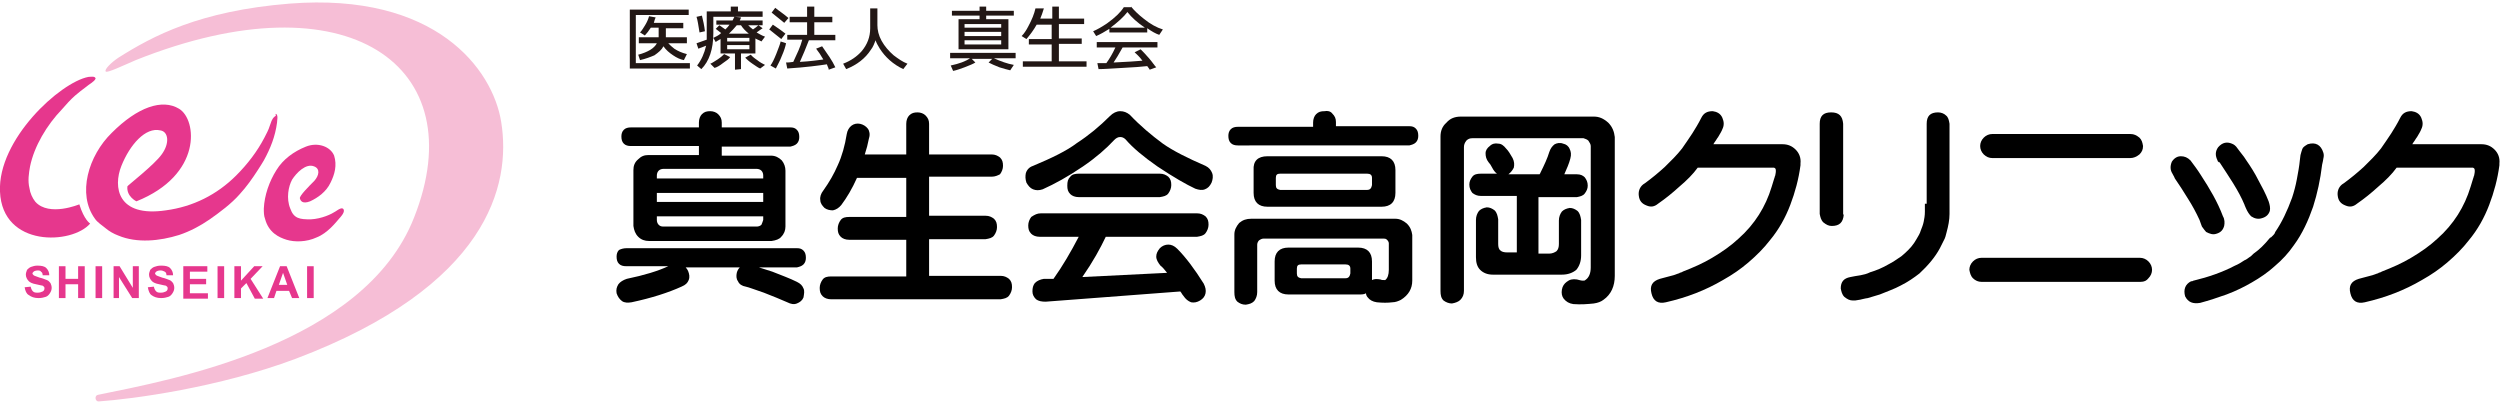
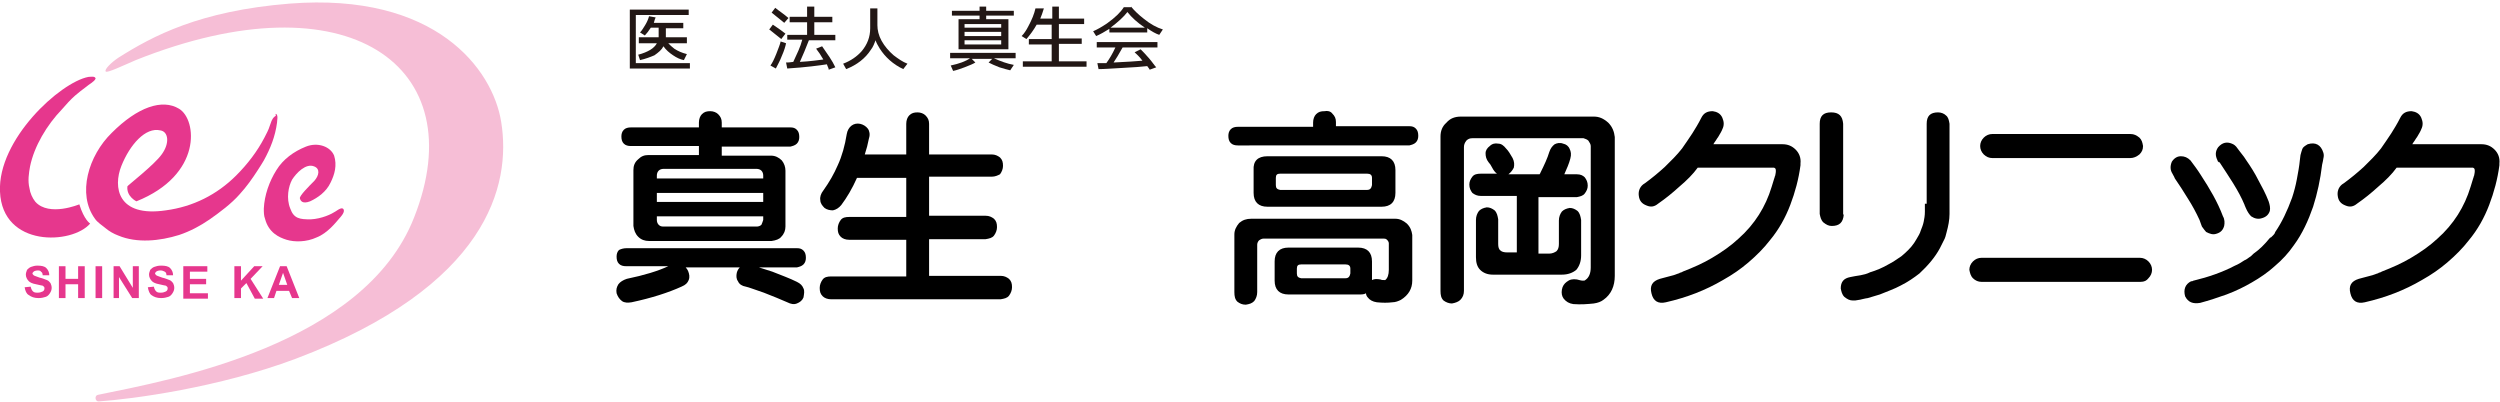
<svg xmlns="http://www.w3.org/2000/svg" version="1.1" id="レイヤー_1" x="0px" y="0px" viewBox="0 0 416 66.9" style="enable-background:new 0 0 416 66.9;" xml:space="preserve">
  <style type="text/css">
	.st0{fill:#E6378D;}
	.st1{fill:#F6BED6;}
	.st2{fill:#221715;}
</style>
  <g>
    <g>
      <path class="st0" d="M15.9,13.1C15.9,13,16,13,15.9,13.1c0-0.5-0.9-0.3-1.2-0.3C10,13.7-0.4,23.2,0,31.9c0.4,9.3,12,8.8,15,5.3    c0,0-1-0.6-1.8-3.2c0,0-5,2.1-7.3-0.4C5.4,33,5,32.1,4.9,31.3c-0.3-1.2-0.1-2.5,0.1-3.6c0.7-3.4,2.8-6.9,5.3-9.5    c0.7-0.8,1.4-1.6,2.2-2.3c0.6-0.5,1.2-1,1.9-1.5C14.7,14.1,15.7,13.6,15.9,13.1z" />
      <path class="st0" d="M46,19c0.3,0.3,0.1,1,0.1,1.4c-0.3,2.3-1.1,4.3-2.2,6.3c-0.3,0.5-0.6,1-1,1.6c-0.9,1.4-1.9,2.8-3,4    c-1.4,1.6-3.3,3-5,4.2c-1.6,1.1-3.3,2-5.1,2.6c-3.2,1-7,1.4-10.1,0.1c-0.8-0.3-1.5-0.7-2.1-1.2c-0.6-0.5-1.4-1-1.8-1.6    c-3-4.1-1.1-10.5,2.8-14.3c4.3-4.3,8.4-5.7,11.2-4c3,1.8,3.9,11-7.1,15.4c0,0-1.7-0.8-1.5-2.5c0-0.1,4.5-3.6,5.7-5.3    c1.4-1.9,1.1-3.8-0.2-4c-2.5-0.6-5.1,2.4-6.5,5.9c-1.4,3.5-0.7,8.6,7.4,7.4c4.5-0.6,8.5-2.6,11.7-5.8c1.9-1.9,3.5-4,4.7-6.3    c0.3-0.6,0.7-1.3,0.9-2c0.2-0.5,0.3-1.1,0.8-1.5c0,0,0.1-0.1,0.2-0.1C45.8,18.9,45.9,18.9,46,19z" />
      <path class="st0" d="M57.2,34.9c-0.2-0.5-0.8-0.1-1.4,0.3c-0.6,0.4-2.2,1.2-4.1,1.3c-1.8,0-2.8-0.1-3.4-1.8    c-0.7-1.7-0.3-3.7,0.3-4.8c0.7-1.1,2.3-2.8,3.7-2.2c1,0.4,0.8,1.5,0,2.4c-0.9,0.9-2.5,2.5-2.4,2.9c0.1,0.4,0.4,1,1.7,0.5    c1.3-0.6,2.7-1.6,3.4-3.1c0.7-1.4,1.1-2.9,0.6-4.5c-0.6-1.5-2.7-2.3-4.7-1.5c-2,0.8-3.8,2.1-4.9,3.9c-1.2,1.9-2,4.2-2.1,6.4    c0,0.6,0,1.2,0.2,1.7c0.6,2.3,2.3,3.1,3.6,3.5c1.3,0.4,3.3,0.4,5-0.4c1.8-0.7,3.2-2.5,3.8-3.2C56.5,36.3,57.4,35.4,57.2,34.9z" />
    </g>
    <path class="st1" d="M22.6,10c-2.1,0.9-4.8,2.2-5,1.9c-0.3-0.3,0.9-1.5,2.1-2.3c5.7-3.6,13.5-7.8,28.5-9   C72.5-1.3,82,11.5,83.4,20.3c1.7,10.5-2.2,27.3-34.2,39.4c-12.8,4.8-27.1,6.7-32.8,7.1c-0.6,0-0.7-1-0.1-1.1   c12.2-2.5,44.3-8.3,52.6-29.5C78.9,11,57.9-4.1,22.6,10z" />
    <g>
      <path class="st0" d="M4.1,47.8l1-0.1c0.1,0.4,0.2,0.6,0.4,0.8c0.2,0.2,0.5,0.2,0.8,0.2c0.3,0,0.6-0.1,0.8-0.2    c0.2-0.1,0.3-0.3,0.3-0.5c0-0.1,0-0.2-0.1-0.3c-0.1-0.1-0.2-0.2-0.4-0.2c-0.1,0-0.4-0.1-0.9-0.2c-0.6-0.1-1-0.3-1.2-0.5    c-0.3-0.3-0.5-0.7-0.5-1.1c0-0.3,0.1-0.5,0.2-0.8c0.2-0.2,0.4-0.4,0.7-0.5c0.3-0.1,0.6-0.2,1-0.2c0.7,0,1.2,0.1,1.5,0.4    c0.3,0.3,0.5,0.7,0.5,1.2l-1.1,0c0-0.3-0.1-0.5-0.3-0.6C6.8,45.1,6.6,45,6.3,45c-0.3,0-0.6,0.1-0.7,0.2c-0.1,0.1-0.2,0.2-0.2,0.3    c0,0.1,0.1,0.2,0.2,0.3c0.1,0.1,0.5,0.2,1,0.4c0.5,0.1,0.9,0.3,1.2,0.4c0.3,0.1,0.4,0.3,0.6,0.5c0.1,0.2,0.2,0.5,0.2,0.8    c0,0.3-0.1,0.6-0.3,0.9c-0.2,0.3-0.4,0.5-0.7,0.6c-0.3,0.1-0.7,0.2-1.2,0.2c-0.7,0-1.2-0.2-1.6-0.5C4.4,48.9,4.2,48.4,4.1,47.8z" />
      <path class="st0" d="M9.8,49.6v-5.3h1.1v2.1H13v-2.1h1.1v5.3H13v-2.3h-2.1v2.3H9.8z" />
      <path class="st0" d="M15.9,49.6v-5.3H17v5.3H15.9z" />
      <path class="st0" d="M18.9,49.6v-5.3h1l2.2,3.6v-3.6h1v5.3h-1.1l-2.2-3.5v3.5H18.9z" />
      <path class="st0" d="M24.6,47.8l1-0.1c0.1,0.4,0.2,0.6,0.4,0.8c0.2,0.2,0.5,0.2,0.8,0.2c0.3,0,0.6-0.1,0.8-0.2    c0.2-0.1,0.3-0.3,0.3-0.5c0-0.1,0-0.2-0.1-0.3c-0.1-0.1-0.2-0.2-0.4-0.2c-0.1,0-0.4-0.1-0.9-0.2c-0.6-0.1-1-0.3-1.2-0.5    c-0.3-0.3-0.5-0.7-0.5-1.1c0-0.3,0.1-0.5,0.2-0.8c0.2-0.2,0.4-0.4,0.7-0.5c0.3-0.1,0.6-0.2,1.1-0.2c0.7,0,1.2,0.1,1.5,0.4    c0.3,0.3,0.5,0.7,0.5,1.2l-1.1,0c0-0.3-0.1-0.5-0.3-0.6c-0.2-0.1-0.4-0.2-0.7-0.2c-0.3,0-0.6,0.1-0.7,0.2    c-0.1,0.1-0.2,0.2-0.2,0.3c0,0.1,0.1,0.2,0.2,0.3c0.1,0.1,0.5,0.2,1,0.4c0.5,0.1,0.9,0.3,1.2,0.4c0.3,0.1,0.4,0.3,0.6,0.5    c0.1,0.2,0.2,0.5,0.2,0.8c0,0.3-0.1,0.6-0.3,0.9c-0.2,0.3-0.4,0.5-0.7,0.6c-0.3,0.1-0.7,0.2-1.2,0.2c-0.7,0-1.2-0.2-1.6-0.5    C24.9,48.9,24.7,48.4,24.6,47.8z" />
      <path class="st0" d="M30.5,49.6v-5.3h4v0.9h-2.9v1.2h2.7v0.9h-2.7v1.5h3v0.9H30.5z" />
-       <path class="st0" d="M36.2,49.6v-5.3h1.1v5.3H36.2z" />
      <path class="st0" d="M39,49.6v-5.3h1.1v2.4l2.2-2.4h1.4l-2,2.1l2.1,3.3h-1.4L41,47.1l-0.9,0.9v1.6H39z" />
      <path class="st0" d="M49.8,49.6h-1.2l-0.5-1.2H46l-0.4,1.2h-1.1l2.1-5.3h1.1L49.8,49.6z M47.8,47.4l-0.7-2l-0.7,2H47.8z" />
-       <path class="st0" d="M51.1,49.6v-5.3h1.1v5.3H51.1z" />
    </g>
  </g>
  <g>
    <path class="st2" d="M105.8,10.5h9v0.9h-10V1.6h9.8v0.9h-8.8V10.5z M106.5,10l-0.3-0.9c0.8-0.2,1.5-0.5,2-0.8   c0.5-0.3,0.9-0.7,1.1-1.1h-3v-1h3.3V4.6l-1.3,0c-0.4,0.6-0.7,1-1,1.3l-0.8-0.5c0.3-0.3,0.6-0.8,0.9-1.3c0.3-0.5,0.5-1,0.6-1.4   l1.1,0.2c-0.1,0.2-0.2,0.5-0.3,0.9h4.9l0,0.9l-2.9,0v1.5h3.5v1h-3.1c0.3,0.3,0.6,0.6,1,0.9c0.6,0.4,1.3,0.7,2.1,0.9l-0.5,1   c-0.6-0.1-1.2-0.4-1.8-0.8c-0.6-0.4-1.2-0.9-1.6-1.5c-0.3,0.6-0.8,1-1.5,1.5C108.2,9.5,107.4,9.8,106.5,10z" />
-     <path class="st2" d="M122.3,11.6V8.9h-2.4V6.5c-0.3,0.2-0.6,0.3-0.8,0.5l-0.4-0.7c0.4-0.2,0.9-0.4,1.3-0.8l-0.9-0.7l0.6-0.6l1,0.7   c0.3-0.3,0.5-0.5,0.7-0.8h-2.2V3.4h2.7c0.1-0.2,0.2-0.4,0.3-0.6h-3.5v2.7c0,2.7-0.7,4.7-2,6l-0.7-0.6c0.7-0.9,1.2-2,1.5-3.3   c-0.3,0.1-0.7,0.3-1.3,0.5l-0.3-0.9c0.6-0.2,1.1-0.4,1.7-0.6c0-0.3,0-0.6,0-0.9V1.9h4V1.1h1.2v0.8h4.1v0.9h-4.6l1,0.1   c0,0.1-0.1,0.3-0.2,0.5h3.8v0.8h-2.4c0.2,0.2,0.5,0.5,0.8,0.7c0.3-0.2,0.7-0.5,0.9-0.7l0.7,0.5c-0.3,0.2-0.6,0.4-1,0.7   c0.4,0.2,0.8,0.5,1.4,0.7l-0.6,0.8c-0.3-0.2-0.7-0.3-1-0.5v2.5h-2.4v2.6L122.3,11.6z M116.4,5.4c-0.2-1.2-0.3-2-0.5-2.6l0.9-0.2   c0.2,0.8,0.4,1.7,0.5,2.6L116.4,5.4z M118.9,11.3l-0.7-0.7c0.3-0.1,0.7-0.4,1.2-0.7c0.6-0.4,0.9-0.7,1.1-0.9l1,0.5   c-0.2,0.3-0.6,0.6-1.2,1C119.8,10.9,119.3,11.2,118.9,11.3z M124.7,6.3H121v0.6h3.7V6.3z M121,7.5v0.7h3.7V7.5H121z M121.3,5.6h3.3   c-0.5-0.4-1-0.9-1.3-1.4h-0.7C122.2,4.7,121.8,5.1,121.3,5.6z M126.5,11.4c-0.3-0.1-0.7-0.4-1.3-0.8c-0.6-0.4-1-0.8-1.2-1l0.9-0.5   c0.2,0.2,0.5,0.5,1.1,0.9c0.5,0.4,0.9,0.6,1.3,0.8L126.5,11.4z" />
    <path class="st2" d="M130.7,5.6L130,6.5c-0.2-0.2-0.9-0.7-2-1.6l0.6-0.8C129.5,4.7,130.2,5.2,130.7,5.6z M130.8,7.2   c-0.1,0.5-0.3,1.2-0.7,2.1c-0.3,0.8-0.7,1.5-1,2.1l-0.9-0.5c0.3-0.4,0.6-1,1-2c0.3-0.8,0.6-1.5,0.7-2L130.8,7.2z M131.2,3l-0.7,0.8   c-0.2-0.2-0.9-0.7-2.1-1.7l0.6-0.8C129.6,1.8,130.4,2.3,131.2,3z M137.6,10.7c-1.3,0.2-3.5,0.5-6.6,0.7l-0.2-1c0.2,0,0.6,0,1.2-0.1   c0.6-1.3,1.2-2.5,1.5-3.7H131V5.8h3.3V3.7h-2.9V2.8h2.9V1.1h1.2v1.7h3v0.9h-3v2.1h3.5v0.9h-4.4c-0.5,1.3-1,2.5-1.5,3.6   c1.8-0.1,3.1-0.3,3.9-0.4c-0.4-0.7-0.8-1.3-1.2-1.8l1-0.4c0.9,1.3,1.7,2.4,2.2,3.5l-1.1,0.4C137.9,11.3,137.7,11.1,137.6,10.7z" />
    <path class="st2" d="M150.3,11.5c-1.7-0.8-3-2-3.9-3.4c-0.3-0.5-0.6-1-0.7-1.4c-0.2,0.5-0.4,1.1-0.8,1.6c-0.9,1.4-2.3,2.5-4.1,3.2   l-0.5-0.9c1.3-0.5,2.3-1.2,3.1-2.1c0.9-1.1,1.4-2.3,1.4-3.8c0-0.6,0-1.7,0-3.3h1.2l0,2.8c0,0.8,0.2,1.7,0.7,2.6   c0.5,0.9,1.2,1.7,2,2.4c0.8,0.6,1.5,1.1,2.3,1.4L150.3,11.5z" />
    <path class="st2" d="M168.1,11.7c-0.5-0.1-1.1-0.3-1.8-0.5c-0.8-0.3-1.4-0.6-1.8-0.8l0.6-0.6h-3.4l0.6,0.6c-0.3,0.2-1,0.5-1.8,0.8   c-0.8,0.3-1.4,0.5-1.9,0.6l-0.4-0.9c1.4-0.3,2.5-0.7,3.2-1.2h-3.3V8.8H169v0.9h-3.6c1.1,0.5,2.2,0.9,3.3,1.1L168.1,11.7z    M167.8,3.2v5h-8.3v-5h3.5V2.6h-4.6V1.8h4.6V1.1h1.1v0.7h4.6v0.8h-4.6v0.6H167.8z M166.6,4h-6.1v0.6h6.1V4z M160.5,6h6.1V5.3h-6.1   V6z M160.5,7.4h6.1V6.7h-6.1V7.4z" />
    <path class="st2" d="M173.7,1.4c-0.2,0.7-0.4,1.2-0.6,1.7h2v-2h1.1v2h4.2v0.9h-4.2v2.4h3.8v0.9h-3.8v2.9h4.6v0.9h-10.6v-0.9h4.8   V7.4h-3.8V6.5h3.8V4.1h-2.5c-0.5,0.9-1.1,1.7-1.7,2.4l-0.8-0.5c0.4-0.4,0.8-1,1.1-1.6c0.6-1.1,1-2.1,1.2-3L173.7,1.4z" />
    <path class="st2" d="M188.2,1.1c0.5,0.6,1.2,1.3,2.1,2c1.1,0.9,2.2,1.5,3.2,1.8l-0.6,0.9c-0.6-0.2-1.3-0.6-2-1.1v0.7h-6.3V4.8   c-0.8,0.5-1.5,0.9-2.2,1.2l-0.5-0.8c0.7-0.3,1.4-0.7,2.3-1.3c1.4-1,2.3-1.9,2.8-2.7H188.2z M190.9,11c-0.8,0.1-2.2,0.2-4.1,0.3   c-1.8,0.1-3.1,0.2-4,0.2l-0.2-1c0.4,0,0.9,0,1.5,0c0.5-0.7,1-1.5,1.5-2.6h-3.1V7h10.1v0.9h-5.8c-0.6,1.1-1.1,1.9-1.5,2.5   c2.1-0.1,3.7-0.2,4.8-0.3c-0.5-0.7-1-1.1-1.3-1.4l1-0.5c0.3,0.3,0.8,0.8,1.4,1.5c0.6,0.7,0.9,1.2,1.2,1.5l-1.1,0.4   C191.3,11.5,191.1,11.3,190.9,11z M190.5,4.6c-1.2-0.8-2.2-1.7-2.9-2.6c-0.6,0.8-1.6,1.7-2.8,2.6H190.5z" />
  </g>
  <g>
    <path d="M104.3,41.3h28.3c0.5,0,0.8,0.1,1.1,0.4c0.3,0.3,0.4,0.7,0.4,1.2c0,0.4-0.1,0.8-0.4,1.1c-0.3,0.3-0.7,0.4-1.1,0.5h-6.3   c0.6,0.2,1.3,0.4,2.2,0.7c1.5,0.6,2.9,1.1,4.1,1.7c0.6,0.3,0.9,0.6,1.1,1.1c0.2,0.4,0.1,0.9,0,1.5c-0.2,0.5-0.6,0.8-1.1,1   c-0.5,0.2-1,0.1-1.6-0.2c-1.1-0.5-2.4-1-3.9-1.6c-1.5-0.5-2.5-0.9-3-1c-0.6-0.1-1.1-0.4-1.3-0.9c-0.3-0.4-0.3-0.9-0.2-1.4   c0.1-0.4,0.3-0.7,0.5-0.9h-9c0.2,0.2,0.3,0.4,0.4,0.6c0.2,0.5,0.3,1,0.1,1.5c-0.2,0.5-0.5,0.8-1.2,1.1c-2.2,1-5,1.9-8.3,2.6   c-0.6,0.1-1.2,0.1-1.6-0.2c-0.4-0.3-0.7-0.7-0.9-1.3c-0.1-0.6,0-1,0.3-1.5c0.3-0.4,0.8-0.7,1.4-0.9c2.9-0.6,5.2-1.3,6.9-2.1h-7   c-0.5,0-0.9-0.1-1.2-0.4c-0.3-0.3-0.4-0.7-0.4-1.2c0-0.4,0.1-0.8,0.4-1.1C103.4,41.4,103.8,41.3,104.3,41.3z M128.4,40.1H108   c-0.7,0-1.3-0.2-1.8-0.7c-0.5-0.5-0.7-1.1-0.8-1.8v-9.3c0-0.7,0.2-1.3,0.8-1.8c0.5-0.5,1-0.7,1.7-0.7h8.4v-1.5h-11.3   c-0.5,0-0.9-0.1-1.2-0.4c-0.3-0.3-0.4-0.7-0.4-1.2c0-0.4,0.1-0.8,0.4-1.1c0.3-0.3,0.7-0.4,1.2-0.4h11.3v-0.8c0-0.6,0.2-1.1,0.5-1.4   c0.4-0.4,0.8-0.5,1.4-0.5c0.5,0,1,0.2,1.3,0.5c0.4,0.4,0.6,0.8,0.6,1.4v0.8h11.4c0.5,0,0.8,0.1,1.1,0.4c0.3,0.3,0.4,0.7,0.4,1.2   c0,0.4-0.1,0.8-0.4,1.1c-0.3,0.3-0.7,0.4-1.1,0.5h-11.4v1.5h8.2c0.7,0,1.3,0.3,1.8,0.8c0.4,0.5,0.6,1.1,0.6,1.7v9.3   c0,0.6-0.2,1.2-0.7,1.7C129.7,39.8,129.1,40,128.4,40.1z M109.3,29.2v0.5H127v-0.5c0-0.3-0.1-0.6-0.3-0.8c-0.2-0.2-0.5-0.3-0.8-0.3   h-15.5c-0.3,0-0.6,0.1-0.8,0.3C109.4,28.6,109.3,28.9,109.3,29.2z M109.3,32.1v1.5H127v-1.5H109.3z M127,36.6V36h-17.7v0.6   c0,0.3,0.1,0.6,0.3,0.8c0.2,0.2,0.4,0.3,0.8,0.3h15.5c0.3,0,0.6-0.1,0.8-0.3C126.8,37.2,126.9,36.9,127,36.6z" />
    <path d="M165,29.4h-10.4v6.5h9.4c0.6,0,1,0.2,1.4,0.5c0.4,0.4,0.5,0.8,0.5,1.4c0,0.5-0.2,1-0.5,1.4c-0.3,0.4-0.8,0.5-1.4,0.6h-9.4   v6.1h11.9c0.6,0,1,0.2,1.4,0.5c0.4,0.4,0.5,0.8,0.5,1.4c0,0.5-0.2,1-0.5,1.4c-0.3,0.4-0.8,0.5-1.4,0.6h-28.2   c-0.6,0-1.1-0.2-1.4-0.5c-0.4-0.4-0.5-0.8-0.5-1.4c0-0.5,0.2-1,0.5-1.4c0.3-0.4,0.8-0.5,1.4-0.5h12.5v-6.1h-9.5   c-0.6,0-1.1-0.2-1.4-0.5c-0.4-0.4-0.5-0.8-0.5-1.4c0-0.5,0.2-1,0.5-1.4c0.3-0.4,0.8-0.5,1.4-0.5h9.5v-6.5h-8.2   c-0.8,1.8-1.7,3.3-2.6,4.5c-0.4,0.5-0.9,0.8-1.4,0.9c-0.5,0-1-0.1-1.4-0.4c-0.4-0.4-0.7-0.8-0.7-1.3c-0.1-0.5,0.1-1.1,0.5-1.6   c1-1.4,1.8-2.8,2.4-4.2c0.7-1.5,1.2-3.3,1.5-5.2c0.1-0.6,0.4-1.1,0.8-1.4c0.4-0.3,0.9-0.4,1.4-0.3c0.5,0.1,1,0.4,1.3,0.8   c0.3,0.4,0.4,1,0.2,1.6c-0.2,1-0.4,1.8-0.7,2.7h6.9v-5.1c0-0.6,0.2-1.1,0.5-1.4c0.4-0.4,0.8-0.5,1.4-0.5c0.5,0,1,0.2,1.3,0.5   c0.4,0.4,0.6,0.8,0.6,1.4v5.1H165c0.6,0,1,0.2,1.4,0.5c0.4,0.4,0.5,0.8,0.5,1.4c0,0.5-0.2,1-0.5,1.4C166,29.2,165.6,29.4,165,29.4z   " />
-     <path d="M171.9,27.6c3.1-1.3,5.6-2.5,7.3-3.8c2-1.3,3.8-2.8,5.5-4.5c0.5-0.5,1.1-0.8,1.7-0.8c0.6,0,1.1,0.2,1.6,0.6   c1.7,1.8,3.6,3.4,5.5,4.8c1.7,1.2,4.1,2.4,7.1,3.7c0.6,0.3,0.9,0.7,1.1,1.2c0.2,0.5,0.1,1.1-0.1,1.6c-0.3,0.6-0.6,0.9-1.1,1.1   c-0.5,0.2-1,0.1-1.6-0.1c-1.5-0.7-3.6-1.9-6.3-3.7c-2.3-1.6-4.1-3.1-5.3-4.5c-0.3-0.3-0.6-0.4-0.9-0.4c-0.4,0-0.7,0.2-1,0.5   c-1.3,1.4-3,2.9-5.2,4.4c-2.5,1.7-4.7,2.9-6.7,3.8c-0.6,0.2-1.1,0.2-1.6,0c-0.5-0.2-0.8-0.6-1.1-1.1c-0.2-0.6-0.2-1.1-0.1-1.6   C170.9,28.2,171.3,27.8,171.9,27.6z M173.2,35.5h26c0.6,0,1,0.2,1.4,0.5c0.4,0.4,0.5,0.8,0.5,1.4c0,0.5-0.2,1-0.5,1.4   c-0.3,0.4-0.8,0.5-1.4,0.6H184c-0.9,1.9-2.1,4.1-3.9,6.7l14.1-0.7c-0.4-0.5-0.7-0.9-1.1-1.2c-0.4-0.5-0.7-1-0.7-1.5   c0-0.5,0.2-0.9,0.6-1.4c0.4-0.4,0.9-0.6,1.4-0.6c0.5,0,1,0.2,1.5,0.7c1.4,1.4,2.9,3.4,4.4,5.8c0.3,0.6,0.4,1.1,0.3,1.6   c-0.1,0.5-0.4,0.9-0.9,1.2c-0.5,0.3-1,0.4-1.5,0.3c-0.5-0.2-0.9-0.5-1.3-1.1c-0.2-0.2-0.3-0.5-0.5-0.7l-22.4,1.7   c-0.7,0-1.2-0.1-1.6-0.4c-0.4-0.4-0.6-0.8-0.6-1.3c0-0.6,0.1-1,0.4-1.4c0.4-0.4,0.9-0.6,1.5-0.7h1.6c1.5-2.1,2.9-4.5,4.2-7h-6.5   c-0.6,0-1.1-0.2-1.4-0.5c-0.4-0.4-0.5-0.8-0.5-1.4c0-0.5,0.2-1,0.5-1.4C172.2,35.7,172.6,35.5,173.2,35.5z M178.1,29.4   c0.3-0.4,0.8-0.5,1.4-0.5H193c0.6,0,1,0.2,1.4,0.5c0.4,0.4,0.5,0.8,0.5,1.4c0,0.5-0.2,1-0.5,1.4c-0.3,0.4-0.8,0.5-1.4,0.6h-13.5   c-0.6,0-1.1-0.2-1.4-0.5c-0.4-0.4-0.5-0.8-0.5-1.4C177.6,30.2,177.7,29.8,178.1,29.4z" />
    <path d="M221.7,18.9c0.4,0.4,0.6,0.8,0.6,1.4V21h12.2c0.5,0,0.8,0.1,1.1,0.4c0.3,0.3,0.4,0.7,0.4,1.2c0,0.4-0.1,0.8-0.4,1.1   c-0.3,0.3-0.7,0.4-1.1,0.5H206c-0.5,0-0.9-0.1-1.2-0.4c-0.3-0.3-0.4-0.7-0.4-1.2c0-0.4,0.1-0.8,0.4-1.1c0.3-0.3,0.7-0.4,1.2-0.4   h12.5v-0.7c0-0.6,0.2-1.1,0.5-1.4c0.4-0.4,0.8-0.5,1.4-0.5C220.9,18.4,221.4,18.5,221.7,18.9z M208.2,36.4h24   c0.7,0,1.3,0.3,1.9,0.8c0.6,0.6,0.8,1.2,0.9,1.9v7.6c0,1.3-0.6,2.4-1.9,3.2c-0.4,0.2-0.9,0.4-1.4,0.4c-0.8,0.1-1.6,0.1-2.6,0   c-0.7-0.1-1.2-0.4-1.5-0.8c-0.2-0.2-0.3-0.5-0.3-0.7c-0.3,0.2-0.7,0.2-1.2,0.2h-11.7c-1.5,0-2.3-0.8-2.3-2.3v-3.2   c0-1.5,0.8-2.3,2.3-2.3H226c1.5,0,2.3,0.8,2.3,2.3v3.1c0.4-0.2,0.8-0.2,1.4-0.1c0.2,0.1,0.4,0.1,0.6,0.1c0.1,0,0.2,0,0.2,0   c0.4-0.3,0.6-0.9,0.6-1.7v-4.4c0-0.2-0.1-0.4-0.3-0.6c-0.2-0.2-0.4-0.2-0.6-0.2h-19.9c-0.3,0-0.5,0.1-0.8,0.3   c-0.2,0.2-0.3,0.5-0.3,0.7v7.9c0,0.6-0.2,1.1-0.5,1.5c-0.4,0.4-0.8,0.5-1.4,0.6c-0.6,0-1-0.2-1.4-0.5c-0.4-0.4-0.5-0.9-0.5-1.6V39   c0-0.7,0.3-1.3,0.8-1.9C206.8,36.6,207.4,36.4,208.2,36.4z M210.9,26h19c1.5,0,2.3,0.8,2.3,2.3v3.8c0,1.5-0.8,2.3-2.3,2.3h-19   c-1.5,0-2.3-0.8-2.3-2.3v-3.8C208.5,26.8,209.3,26,210.9,26z M228.3,29.6c0-0.5-0.3-0.7-0.8-0.7h-14.5c-0.5,0-0.7,0.2-0.7,0.7v1.2   c0,0.5,0.2,0.7,0.7,0.8h14.5c0.5,0,0.7-0.3,0.8-0.8V29.6z M224.7,44.7c0-0.5-0.3-0.7-0.8-0.7h-7.4c-0.5,0-0.7,0.2-0.7,0.7v0.8   c0,0.5,0.2,0.7,0.7,0.8h7.4c0.5,0,0.7-0.3,0.8-0.8V44.7z" />
    <path d="M243.6,24.5v23.9c0,0.6-0.2,1.1-0.6,1.5c-0.3,0.3-0.8,0.5-1.4,0.6c-0.5,0-1-0.2-1.4-0.5c-0.4-0.4-0.5-0.9-0.5-1.6V22.7   c0-0.9,0.3-1.7,1-2.3c0.6-0.7,1.4-1,2.4-1h22.1c0.9,0,1.6,0.3,2.4,1c0.7,0.7,1,1.5,1.1,2.4v23.1c0,1.7-0.6,3.1-1.9,4   c-0.4,0.3-0.9,0.5-1.6,0.6c-1,0.1-2.1,0.2-3.4,0.1c-0.7-0.1-1.2-0.4-1.6-0.9c-0.3-0.4-0.4-0.9-0.3-1.5c0.1-0.6,0.4-1,0.8-1.3   c0.5-0.4,1-0.5,1.7-0.4c0.4,0.1,0.7,0.2,1,0.2c0.2,0,0.3,0,0.4-0.1c0.6-0.4,0.9-1.1,0.9-2.1V24.3c0-0.3-0.2-0.6-0.4-0.9   c-0.2-0.2-0.5-0.3-0.8-0.4H245c-0.4,0-0.7,0.1-1,0.4C243.7,23.8,243.6,24.1,243.6,24.5z M256,32.8v9.4h1.8c0.5,0,0.9-0.2,1.2-0.4   c0.3-0.3,0.4-0.7,0.4-1.2v-3.9c0-0.6,0.2-1.1,0.5-1.5c0.3-0.3,0.7-0.5,1.3-0.6c0.5,0,0.9,0.2,1.3,0.5c0.4,0.4,0.5,0.9,0.6,1.5v5.9   c0,1-0.3,1.8-0.8,2.4c-0.6,0.5-1.4,0.8-2.4,0.8h-11.5c-0.9,0-1.6-0.3-2.1-0.8c-0.5-0.5-0.7-1.2-0.7-2.1v-6.2c0-0.6,0.2-1.1,0.5-1.5   c0.3-0.3,0.7-0.5,1.3-0.6c0.5,0,0.9,0.2,1.3,0.5c0.4,0.4,0.5,0.9,0.6,1.5v4.1c0,0.5,0.1,0.9,0.4,1.1c0.2,0.2,0.6,0.3,1.1,0.3h1.6   v-9.4h-6c-0.6,0-1-0.2-1.4-0.5c-0.3-0.4-0.5-0.8-0.5-1.4c0-0.5,0.2-0.9,0.5-1.3c0.3-0.4,0.8-0.5,1.4-0.5h2.7   c-0.3-0.2-0.6-0.6-0.8-1c-0.2-0.4-0.4-0.7-0.6-0.9c-0.4-0.5-0.5-1-0.5-1.5c0-0.5,0.3-0.9,0.7-1.2c0.4-0.4,0.9-0.5,1.4-0.4   c0.5,0,0.9,0.3,1.3,0.8c0.4,0.4,0.7,0.9,1.1,1.6c0.3,0.6,0.3,1.1,0.2,1.6c-0.2,0.4-0.5,0.8-0.9,1.1h5.2c0-0.1,0.1-0.1,0.1-0.2   c0.7-1.4,1.2-2.5,1.5-3.5c0.2-0.6,0.5-1,0.9-1.3c0.4-0.2,0.9-0.3,1.4-0.1c0.5,0.1,0.9,0.4,1.1,0.9c0.2,0.4,0.3,0.9,0.1,1.6   c-0.2,0.8-0.6,1.7-1,2.6h2.1c0.6,0,1,0.2,1.3,0.5c0.3,0.4,0.5,0.8,0.5,1.4c0,0.5-0.2,0.9-0.5,1.3c-0.3,0.4-0.8,0.5-1.3,0.6H256z" />
    <path d="M280,45.2c1.8-0.7,3.4-1.4,4.9-2.3c1.7-1,3.1-2,4.4-3.2c2.7-2.4,4.5-5.3,5.5-8.6c0.2-0.6,0.3-1,0.4-1.3   c0-0.1,0.1-0.2,0.1-0.3c0,0,0-0.1,0.1-0.3c0-0.1,0.1-0.4,0.1-0.7s0-0.5-0.3-0.6h-12.7c-0.8,1.1-1.8,2.1-3.1,3.2   c-1.1,1-2.2,1.9-3.5,2.8c-0.6,0.5-1.2,0.6-1.9,0.3c-0.8-0.3-1.2-0.8-1.3-1.6c-0.1-0.7,0.1-1.4,0.7-1.9c0.1-0.1,0.2-0.1,0.3-0.2   c1.1-0.8,2.2-1.7,3.3-2.7c0.5-0.5,1-1,1.5-1.5c0.5-0.5,1-1.1,1.4-1.6c0.6-0.9,1.2-1.7,1.7-2.5c0.5-0.8,1-1.6,1.5-2.6   c0.4-0.8,1-1.1,1.9-1.1c0.7,0.1,1.3,0.4,1.6,1.1c0.3,0.7,0.3,1.3,0,1.9c-0.1,0.3-0.4,0.8-0.7,1.3c-0.1,0.1-0.2,0.3-0.4,0.6   c-0.1,0.1-0.2,0.3-0.4,0.6c3.9,0,7.7,0,11.5,0c0.9,0,1.6,0.3,2.2,0.9c0.6,0.6,0.9,1.4,0.8,2.3c0,0.1,0,0.2,0,0.3   c-0.3,2.3-0.9,4.5-1.7,6.6c-0.8,2.1-1.9,4.1-3.4,5.9c-1,1.3-2.2,2.5-3.6,3.7c-1.3,1.1-2.6,2-4.2,2.9c-2.9,1.7-6,2.9-9.5,3.7   c-1.3,0.3-2.1-0.2-2.4-1.5c-0.3-1.2,0.1-2,1.4-2.4c0.5-0.1,1-0.3,1.5-0.4s1.1-0.3,1.6-0.5c0.1,0,0.1,0,0.2-0.1   C279.8,45.3,279.9,45.3,280,45.2z" />
    <path d="M306.8,35.7c-0.1,1.3-0.7,1.9-2,1.9c-0.5,0-0.9-0.2-1.4-0.6c-0.4-0.4-0.5-0.9-0.6-1.4v-15c0-1.3,0.6-1.9,1.9-1.9   c1.3,0,1.9,0.6,2,1.9V35.7z M320.6,33.9V20.6c0-1.3,0.6-1.9,1.9-1.9c0.5,0,1,0.2,1.3,0.5c0.4,0.3,0.5,0.8,0.6,1.4v15   c0,1-0.2,2-0.5,3.1c-0.1,0.4-0.2,0.9-0.5,1.4c-0.3,0.6-0.5,1-0.6,1.2c-0.8,1.5-2,2.9-3.4,4.2c-0.9,0.7-1.9,1.4-3.1,2   c-1.1,0.6-2.3,1-3.5,1.5c-0.7,0.2-1.3,0.4-2,0.6c-0.2,0-0.5,0.1-1,0.2c-0.3,0.1-0.6,0.1-1.1,0.2c-0.1,0-0.2,0-0.4,0   c-0.5,0-0.9-0.2-1.4-0.6c-0.4-0.4-0.5-0.9-0.6-1.4c0-1.1,0.5-1.7,1.6-1.9c0.5-0.1,1-0.2,1.7-0.3c0.5-0.1,1-0.2,1.6-0.5   c1-0.3,2-0.7,3.2-1.4c0.4-0.2,0.9-0.5,1.3-0.8c0.5-0.3,0.9-0.6,1.2-0.9c0.9-0.8,1.5-1.5,2-2.4c0.3-0.5,0.6-1,0.7-1.4   c0.2-0.5,0.4-1,0.5-1.5c0.1-0.5,0.2-1,0.2-1.7V33.9z" />
    <path d="M356.2,46.9h-26.5c-0.5,0-1-0.2-1.4-0.6c-0.4-0.4-0.5-0.9-0.6-1.4c0-0.5,0.2-1,0.6-1.4c0.4-0.4,0.9-0.6,1.4-0.6h26.4   c0.5,0,1,0.2,1.4,0.6c0.4,0.4,0.6,0.9,0.6,1.4c0,0.5-0.2,1-0.6,1.4C357.2,46.7,356.8,46.9,356.2,46.9z M354.5,26.3h-23   c-0.5,0-1-0.2-1.4-0.6s-0.6-0.9-0.6-1.4c0-0.5,0.2-1,0.6-1.4s0.9-0.6,1.4-0.6h23c0.6,0,1,0.2,1.5,0.6c0.4,0.4,0.5,0.8,0.6,1.4   c0,0.6-0.2,1-0.6,1.4C355.5,26.1,355,26.3,354.5,26.3z" />
    <path d="M361.6,29.1c0-0.1-0.1-0.1-0.1-0.2c-0.4-0.6-0.4-1.3-0.1-2c0.4-0.6,0.9-0.9,1.5-0.9c0.6,0,1.1,0.2,1.6,0.7   c0.6,0.8,1.2,1.6,1.7,2.4c1.5,2.3,2.8,4.5,3.7,6.9c0.3,0.5,0.3,1.1,0.2,1.6c-0.2,0.7-0.6,1.1-1.3,1.3c-0.6,0.2-1.1,0-1.7-0.3   c-0.2-0.2-0.4-0.5-0.7-0.9c-0.1-0.2-0.2-0.6-0.4-1.1c-0.6-1.3-1.2-2.4-1.9-3.5c-0.8-1.3-1.5-2.4-2.2-3.4   C361.8,29.4,361.7,29.3,361.6,29.1z M377.9,39.5l0.2-0.2c0,0,0.1-0.1,0.2-0.2c0.1-0.1,0.2-0.2,0.3-0.5c1.1-1.6,2-3.5,2.8-5.7   c0.3-0.9,0.6-2,0.8-3.1c0.2-1.1,0.4-2.1,0.5-3.2l0.1-0.8c0.1-0.4,0.2-0.7,0.3-1c0.1-0.3,0.4-0.5,0.9-0.8c1.3-0.4,2.2,0.1,2.6,1.4   c0.1,0.3,0.1,0.6,0,1c0,0.2-0.1,0.5-0.2,1c-0.3,2.5-0.8,4.8-1.5,7c-0.8,2.3-1.8,4.5-3.2,6.4c-0.9,1.3-1.9,2.4-3.2,3.5   c-1.1,1-2.4,1.9-3.8,2.7c-1.2,0.7-2.6,1.4-4.2,2c-1.4,0.5-2.9,1-4.4,1.4c-1.2,0.2-2-0.1-2.5-1.1c-0.3-1.1,0-2,1-2.5l0.1,0   c0.2,0,0.2-0.1,0.3-0.1c2.5-0.6,4.8-1.4,6.9-2.5c0.5-0.2,1-0.5,1.6-0.9c0.3-0.1,0.5-0.3,0.8-0.5c0.2-0.1,0.4-0.3,0.7-0.6   c1-0.7,1.8-1.5,2.7-2.6C377.7,39.6,377.8,39.5,377.9,39.5z M369.1,26.9c0,0-0.1-0.1-0.1-0.2c-0.4-0.8-0.4-1.5,0.1-2.2   c0.7-0.8,1.5-1,2.5-0.5c0.2,0.1,0.3,0.2,0.5,0.4c0.4,0.5,0.8,1.1,1.3,1.7c0.1,0.2,0.3,0.4,0.4,0.6c0.7,1,1.4,2.1,2,3.3   c0.6,1.1,1.2,2.2,1.7,3.5c0.2,0.6,0.3,1.1,0.2,1.6c-0.2,0.6-0.6,1-1.3,1.2c-0.6,0.2-1.2,0.1-1.8-0.3c-0.3-0.3-0.6-0.7-0.9-1.4   c-0.1-0.3-0.2-0.4-0.2-0.5c-0.5-1.2-1.1-2.3-1.9-3.6c-0.7-1.1-1.4-2.2-2.2-3.4c-0.1-0.1-0.1-0.1-0.2-0.2   C369.2,27.1,369.2,27,369.1,26.9z" />
    <path d="M396.3,45.2c1.8-0.7,3.4-1.4,4.9-2.3c1.7-1,3.1-2,4.4-3.2c2.7-2.4,4.5-5.3,5.5-8.6c0.2-0.6,0.3-1,0.4-1.3   c0-0.1,0.1-0.2,0.1-0.3c0,0,0-0.1,0.1-0.3c0-0.1,0.1-0.4,0.1-0.7s0-0.5-0.3-0.6h-12.7c-0.8,1.1-1.8,2.1-3.1,3.2   c-1.1,1-2.2,1.9-3.5,2.8c-0.6,0.5-1.2,0.6-1.9,0.3c-0.8-0.3-1.2-0.8-1.3-1.6c-0.1-0.7,0.1-1.4,0.7-1.9c0.1-0.1,0.2-0.1,0.3-0.2   c1.1-0.8,2.2-1.7,3.3-2.7c0.5-0.5,1-1,1.5-1.5c0.5-0.5,1-1.1,1.4-1.6c0.6-0.9,1.2-1.7,1.7-2.5c0.5-0.8,1-1.6,1.5-2.6   c0.4-0.8,1-1.1,1.9-1.1c0.7,0.1,1.3,0.4,1.6,1.1c0.3,0.7,0.3,1.3,0,1.9c-0.1,0.3-0.4,0.8-0.7,1.3c-0.1,0.1-0.2,0.3-0.4,0.6   c-0.1,0.1-0.2,0.3-0.4,0.6c3.9,0,7.7,0,11.5,0c0.9,0,1.6,0.3,2.2,0.9c0.6,0.6,0.9,1.4,0.8,2.3c0,0.1,0,0.2,0,0.3   c-0.3,2.3-0.9,4.5-1.7,6.6c-0.8,2.1-1.9,4.1-3.4,5.9c-1,1.3-2.2,2.5-3.6,3.7c-1.3,1.1-2.6,2-4.2,2.9c-2.9,1.7-6,2.9-9.5,3.7   c-1.3,0.3-2.1-0.2-2.4-1.5c-0.3-1.2,0.1-2,1.4-2.4c0.5-0.1,1-0.3,1.5-0.4s1.1-0.3,1.6-0.5c0.1,0,0.1,0,0.2-0.1   C396.1,45.3,396.2,45.3,396.3,45.2z" />
  </g>
</svg>